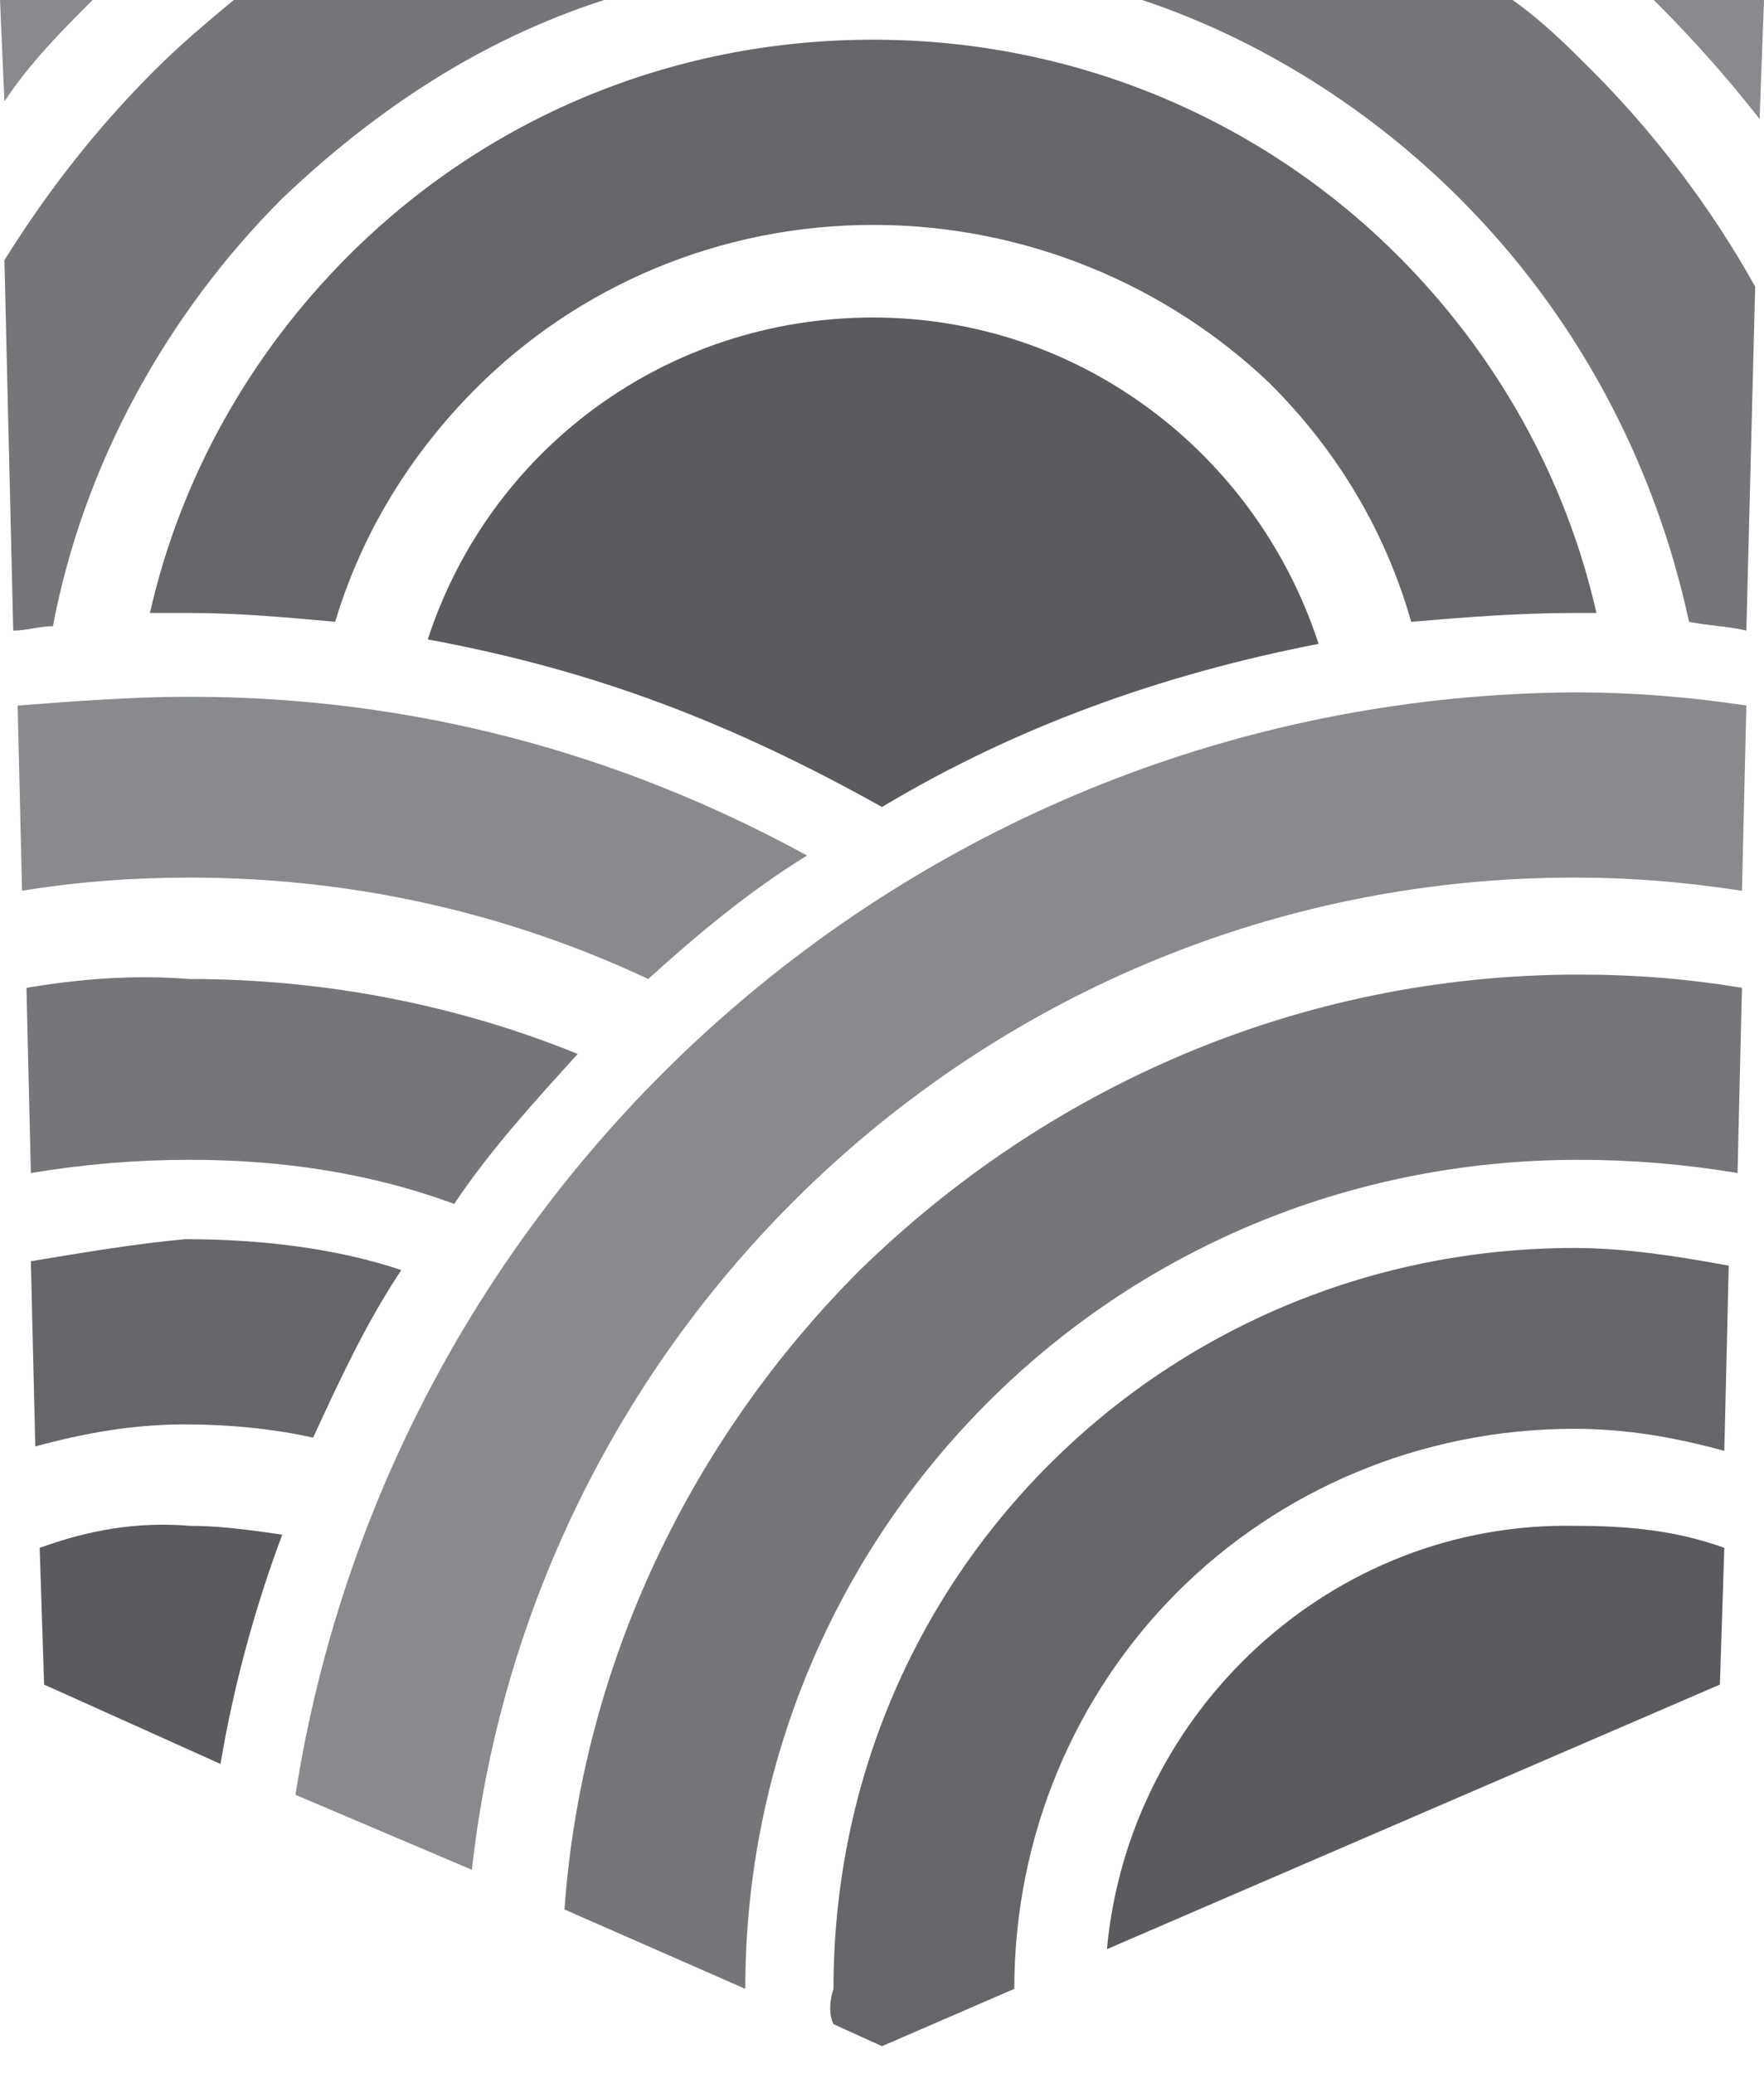
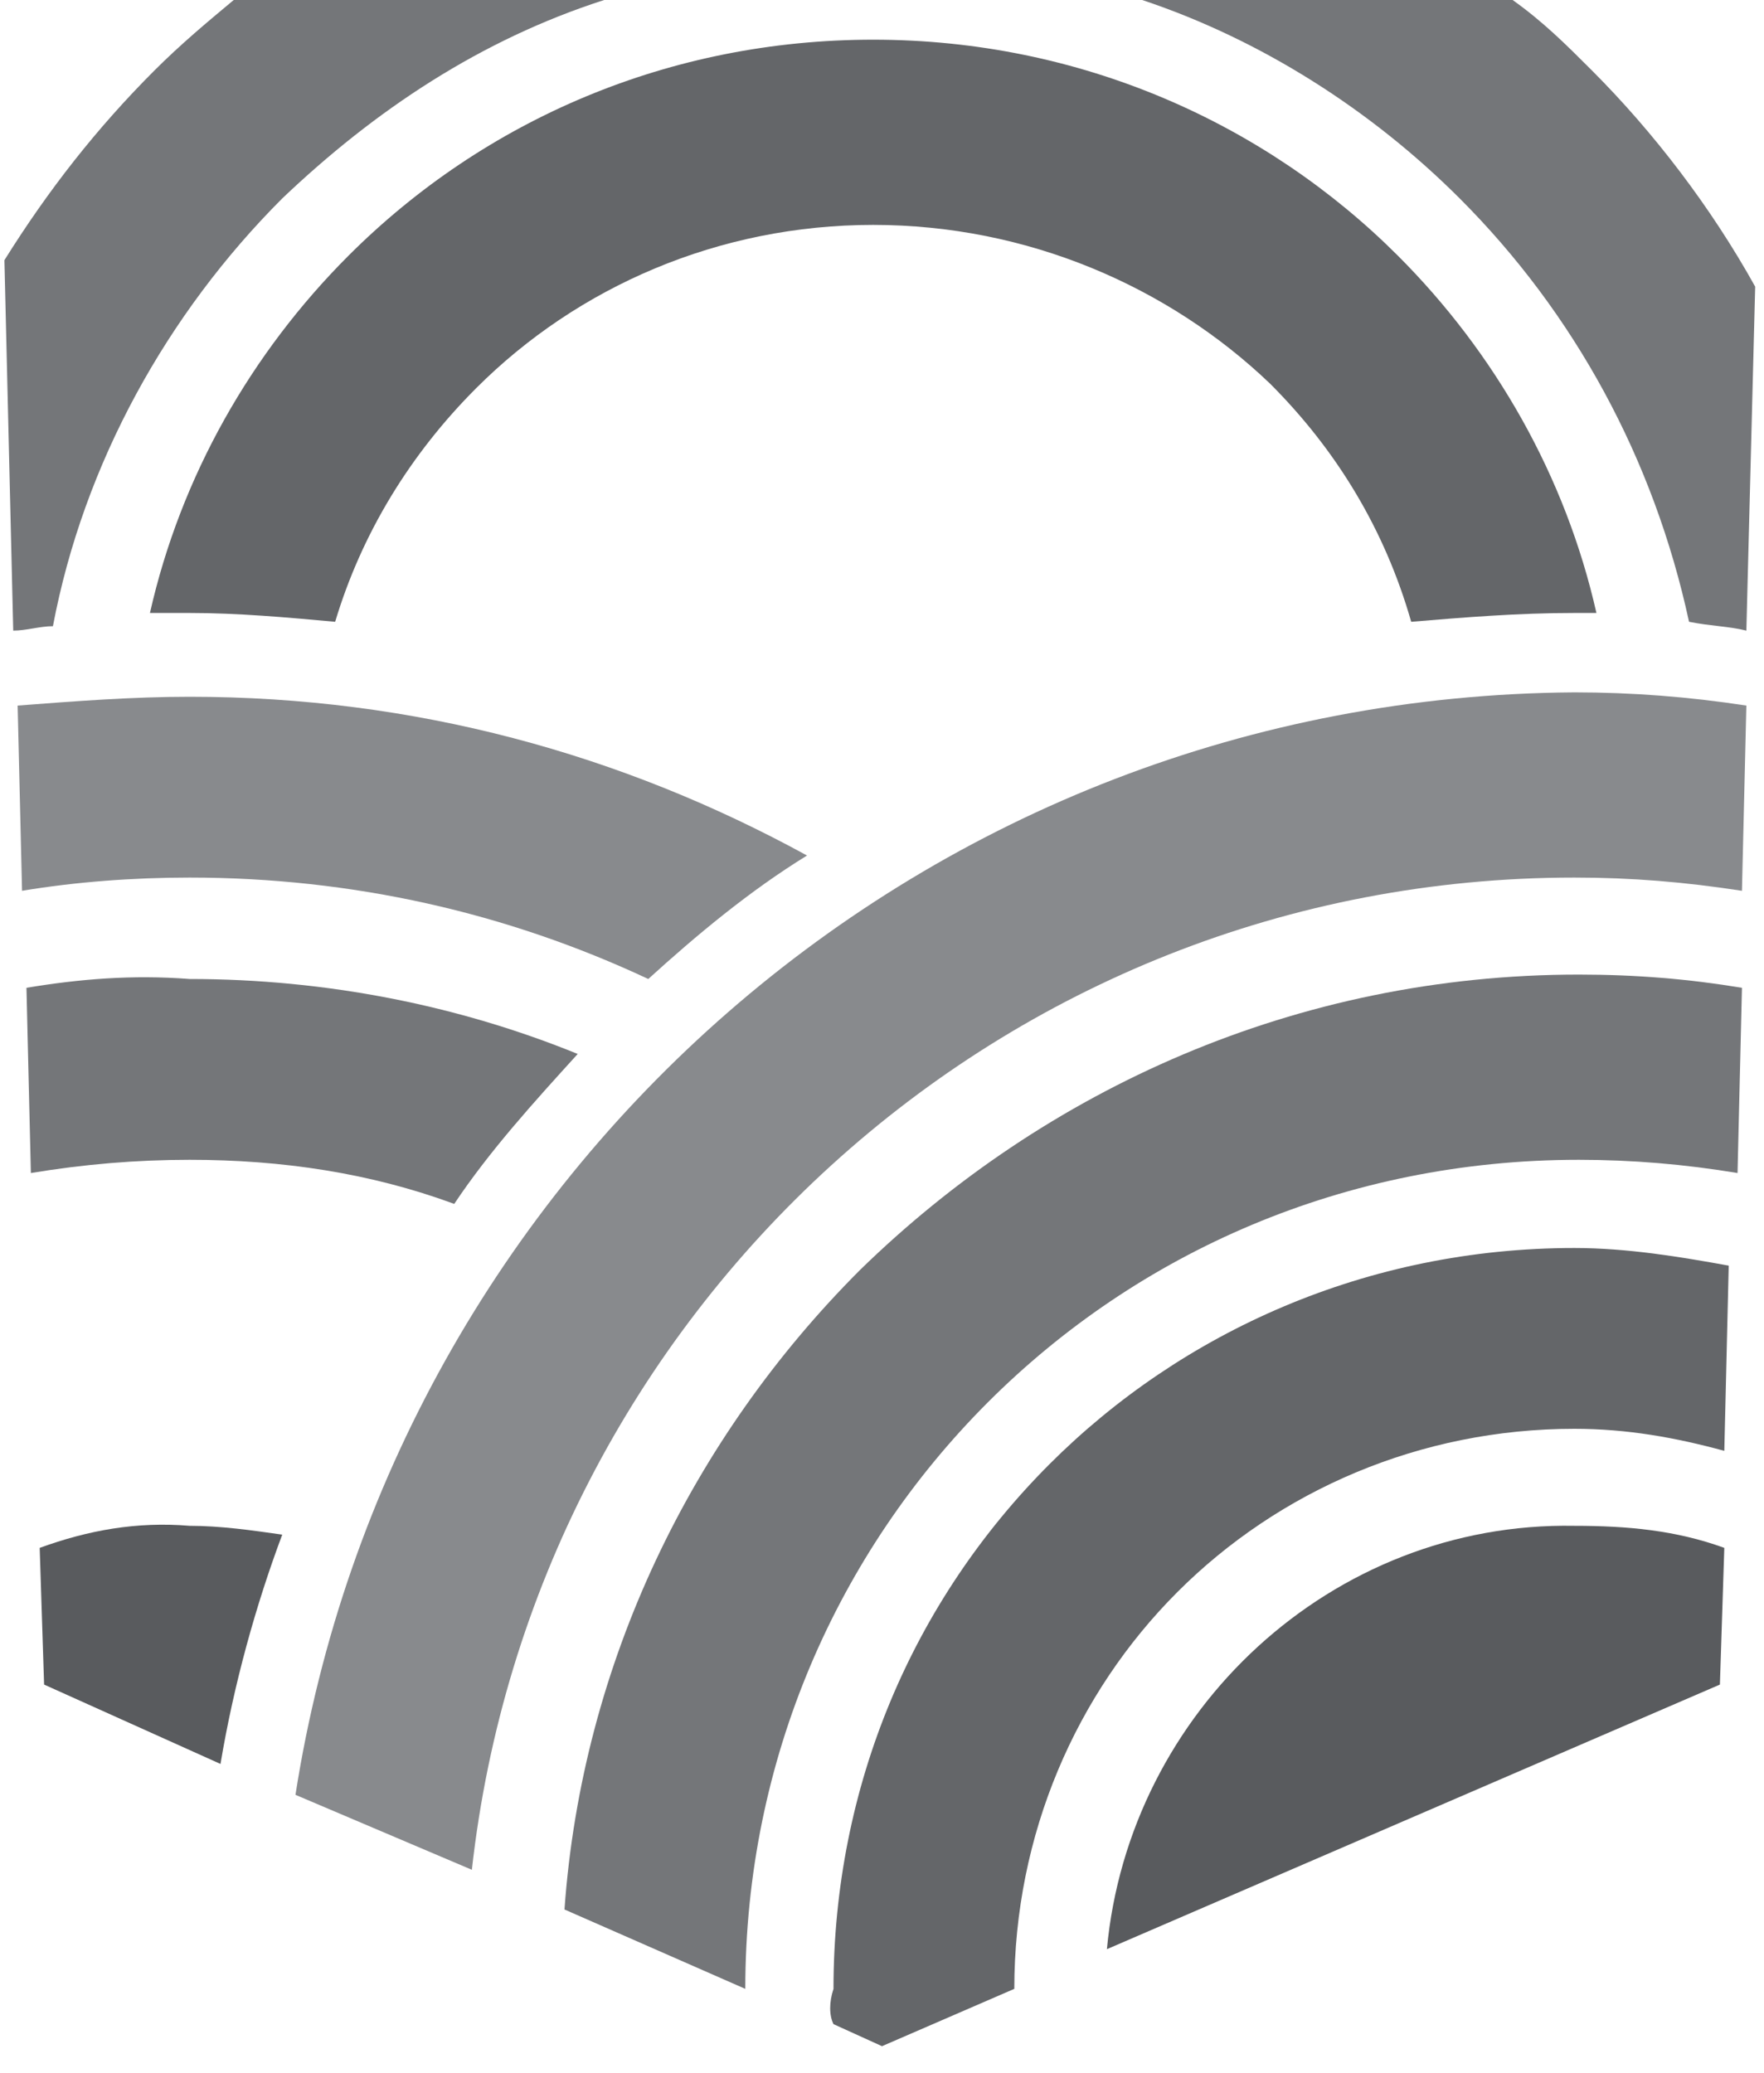
<svg xmlns="http://www.w3.org/2000/svg" width="40" height="47" viewBox="0 0 40 47" fill="none">
  <g clip-path="url(#clip0_3_1248)">
    <path d="M25.1 44.2L39 38.2L39.1 35.1C38 34.7 36.9 34.6 35.7 34.6C30.2 34.5 25.6 38.8 25.1 44.2Z" fill="#595B5E" />
    <path d="M18.9 45.9L20 46.4L23 45.1C23 41.6 24.4 38.4 26.7 36.1C29 33.8 32.2 32.4 35.7 32.4C36.9 32.4 38 32.6 39.1 32.9L39.2 28.7C38.1 28.5 36.9 28.3 35.7 28.3C31 28.3 26.8 30.2 23.8 33.2C20.7 36.3 18.9 40.5 18.9 45.1C18.8 45.4 18.8 45.7 18.9 45.9Z" fill="#646669" />
    <path d="M12.8 43.3L16.9 45.1C16.9 39.9 19 35.2 22.4 31.8C25.8 28.4 30.5 26.3 35.8 26.3C37 26.3 38.2 26.4 39.4 26.6L39.5 22.4C38.3 22.2 37.1 22.1 35.8 22.1C29.4 22.1 23.7 24.7 19.5 28.8C15.7 32.6 13.2 37.7 12.8 43.3Z" fill="#747679" />
    <path d="M6.7 40.7L10.7 42.4C12.1 29.8 22.7 19.9 35.7 19.9C37 19.9 38.2 20 39.5 20.2L39.6 16C38.3 15.8 37 15.7 35.7 15.7C21 15.8 8.9 26.6 6.7 40.7Z" fill="#888A8D" />
-     <path d="M0.7 28.6L0.8 32.8C1.9 32.5 3 32.3 4.2 32.3C5.2 32.3 6.2 32.4 7.1 32.6C7.7 31.3 8.3 30 9.1 28.8C7.6 28.3 5.9 28.1 4.2 28.1C3.1 28.2 1.9 28.4 0.7 28.6Z" fill="#646669" />
    <path d="M0.9 35.1L1 38.2L5 40C5.3 38.2 5.8 36.4 6.4 34.8C5.7 34.7 5 34.6 4.3 34.6C3.1 34.5 2 34.7 0.9 35.1Z" fill="#595B5E" />
    <path d="M0.6 22.4L0.7 26.6C1.9 26.4 3.1 26.3 4.3 26.3C6.4 26.3 8.4 26.6 10.3 27.3C11.1 26.1 12.1 25 13.1 23.9C10.4 22.8 7.4 22.2 4.3 22.2C3 22.1 1.8 22.2 0.6 22.4Z" fill="#747679" />
    <path d="M0.4 16L0.5 20.2C1.7 20 3 19.9 4.3 19.9C8 19.9 11.5 20.7 14.7 22.2C15.8 21.2 17 20.2 18.3 19.4C14.1 17.1 9.4 15.8 4.3 15.8C3 15.8 1.7 15.9 0.4 16Z" fill="#888A8D" />
    <path d="M13.7 0H5.3C4.7 0.5 4.1 1 3.5 1.6C2.2 2.9 1.1 4.3 0.1 5.9L0.3 14.3C0.6 14.3 0.9 14.2 1.2 14.2C1.9 10.5 3.8 7.1 6.4 4.5C8.5 2.5 10.9 0.9 13.7 0ZM39.6 14.3L39.8 6.5C38.8 4.7 37.5 3 36.1 1.6C35.5 1 35 0.5 34.3 0H25.9C28.6 0.9 31.1 2.5 33.1 4.5C35.7 7.1 37.5 10.4 38.3 14.1C38.8 14.2 39.2 14.2 39.6 14.3Z" fill="#747679" />
    <path d="M19.8 5.1C16.3 5.1 13.1 6.5 10.8 8.8C9.3 10.3 8.2 12.1 7.6 14.1C6.5 14 5.4 13.9 4.3 13.9C4 13.9 3.7 13.9 3.4 13.9C4.1 10.8 5.7 8 7.9 5.8C11 2.7 15.2 0.9 19.8 0.9C24.5 0.9 28.7 2.8 31.7 5.8C33.9 8 35.5 10.8 36.2 13.9C36 13.9 35.8 13.9 35.7 13.9C34.4 13.9 33.2 14 32 14.1C31.4 12 30.3 10.2 28.8 8.7C26.5 6.5 23.3 5.1 19.8 5.1Z" fill="#646669" />
-     <path d="M19.8 7.2C15.1 7.2 11.1 10.2 9.7 14.5C13.5 15.2 16.6 16.4 20 18.3C23 16.5 26.3 15.3 29.9 14.6C28.5 10.3 24.5 7.2 19.8 7.2Z" fill="#595B5E" />
-     <path d="M2.1 0H0L0.1 2.3C0.7 1.4 1.4 0.7 2.1 0ZM39.9 2.7L40 0H37.5L37.6 0.1C38.4 0.9 39.2 1.8 39.9 2.7Z" fill="#888A8D" />
  </g>
  <defs>
    <clipPath id="clip0_3_1248">
      <rect width="40" height="46.4" fill="white" />
    </clipPath>
  </defs>
</svg>